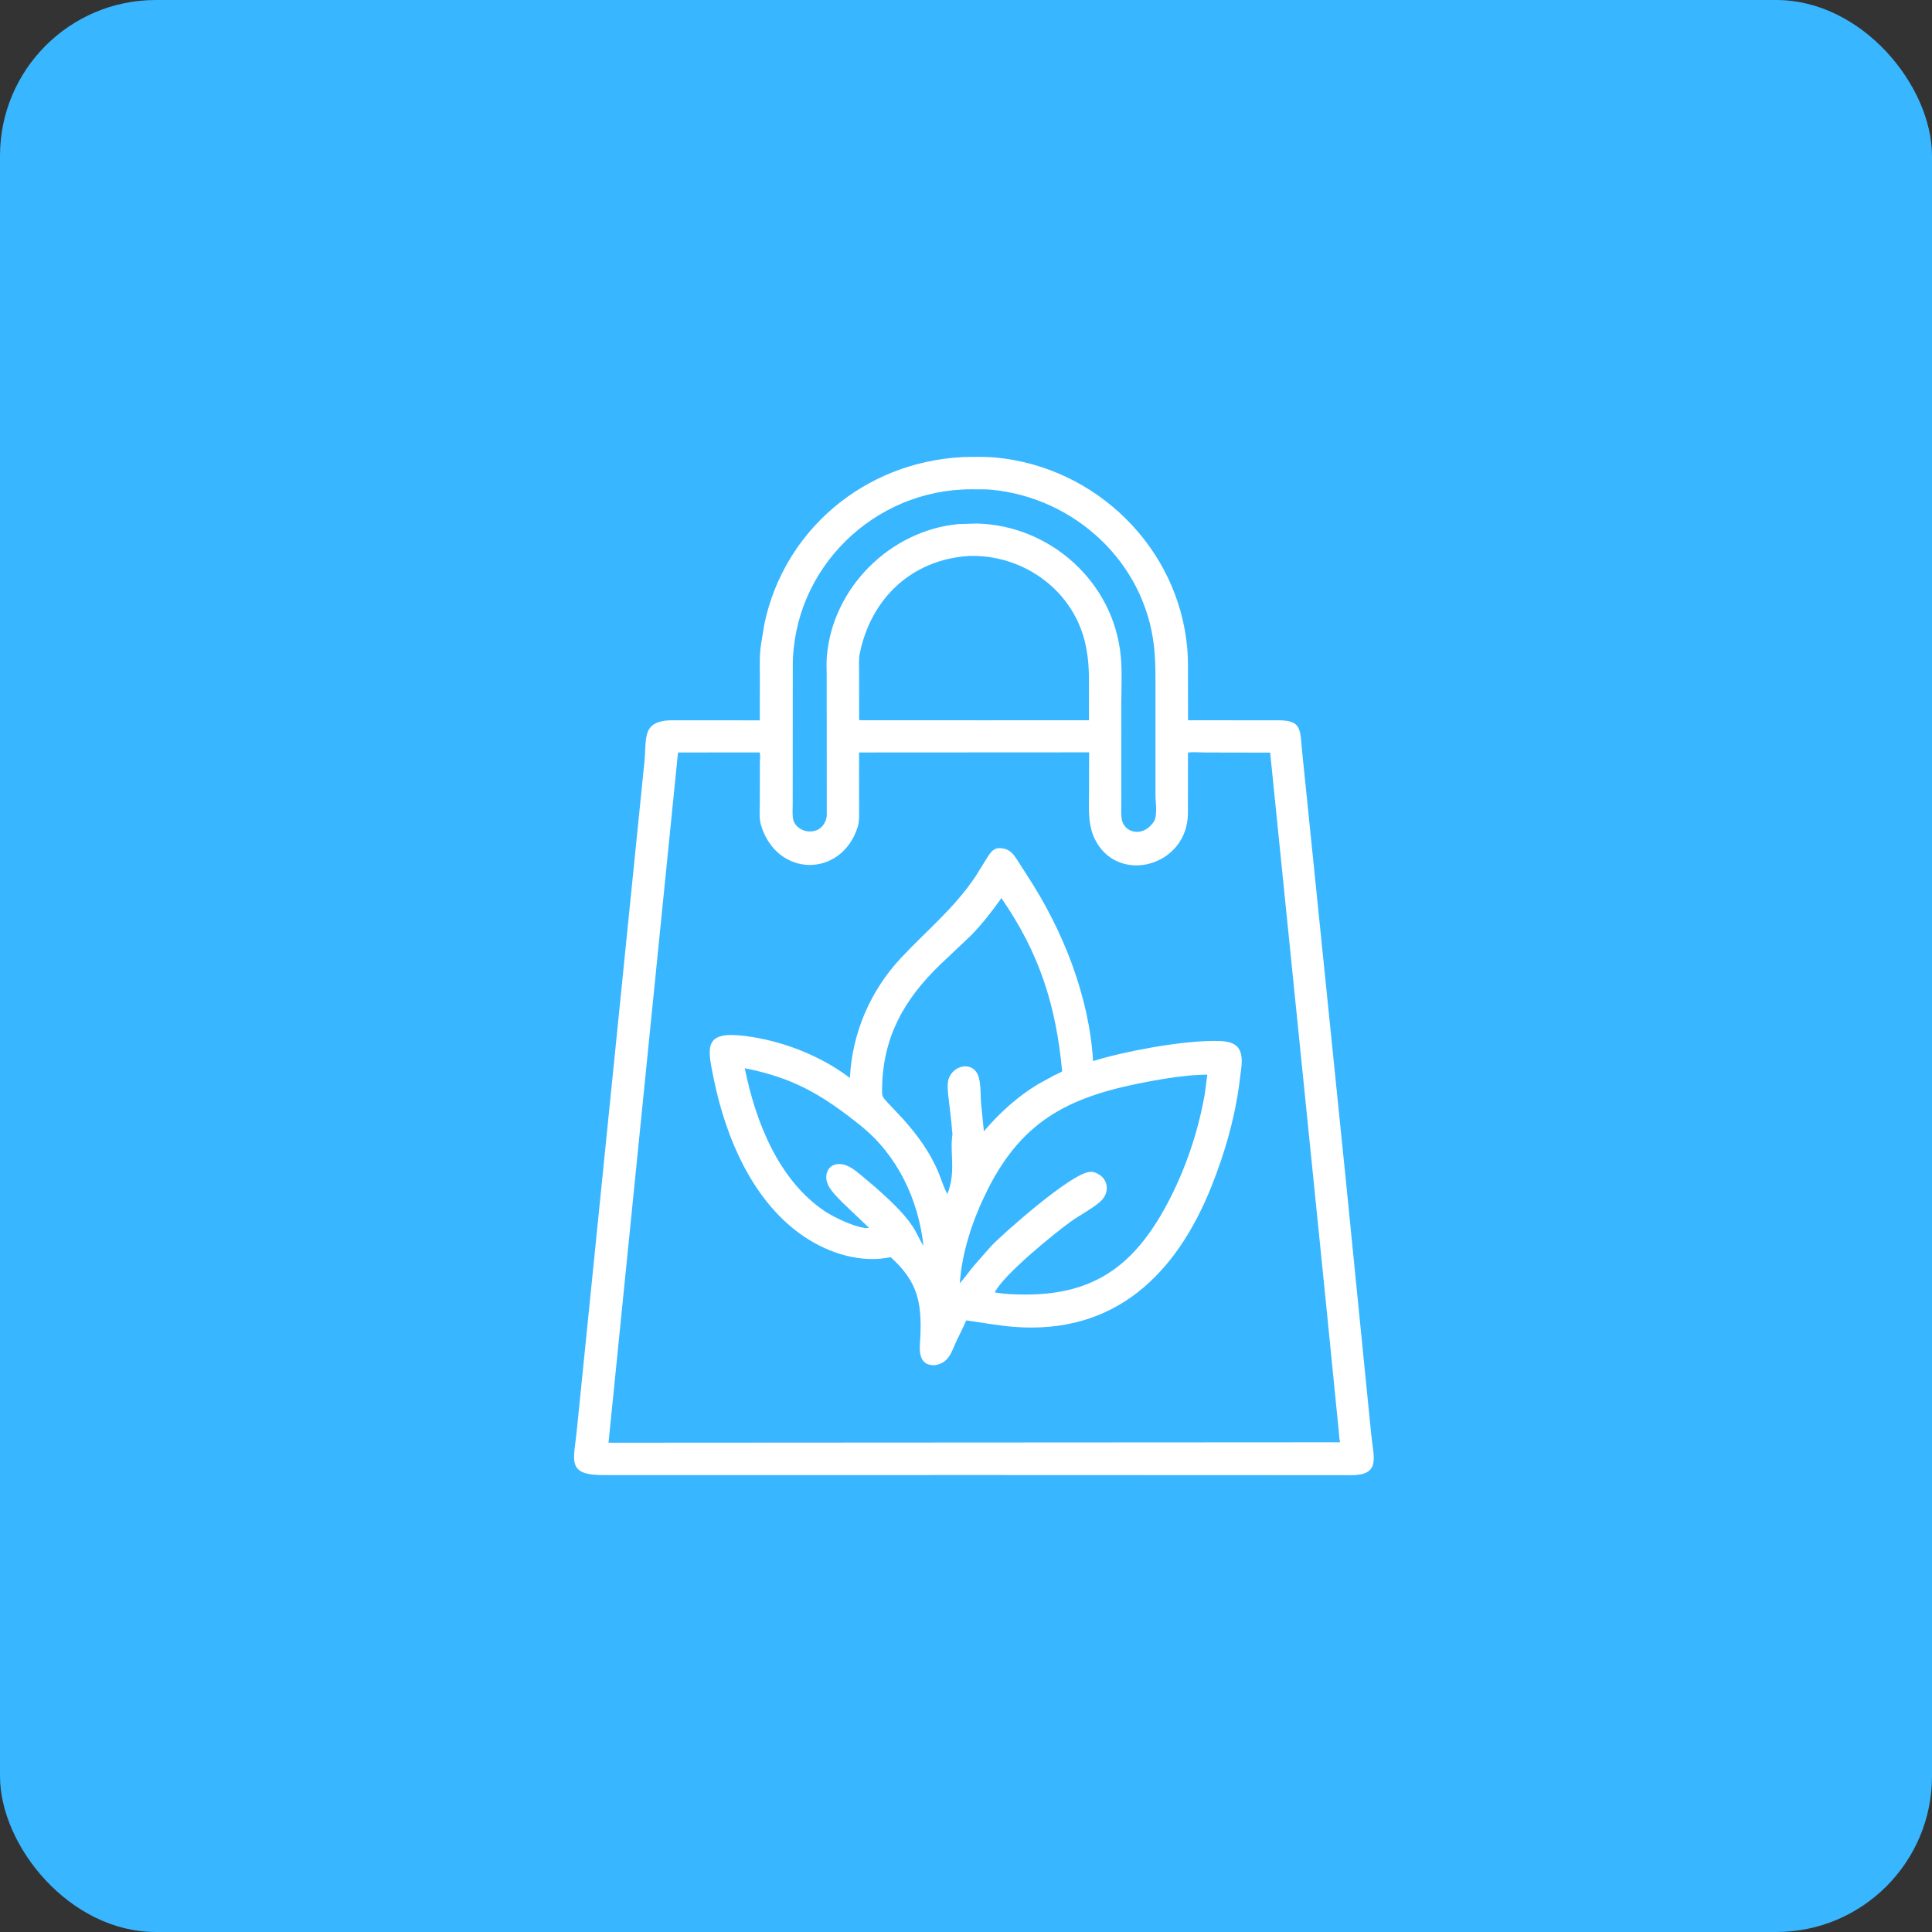
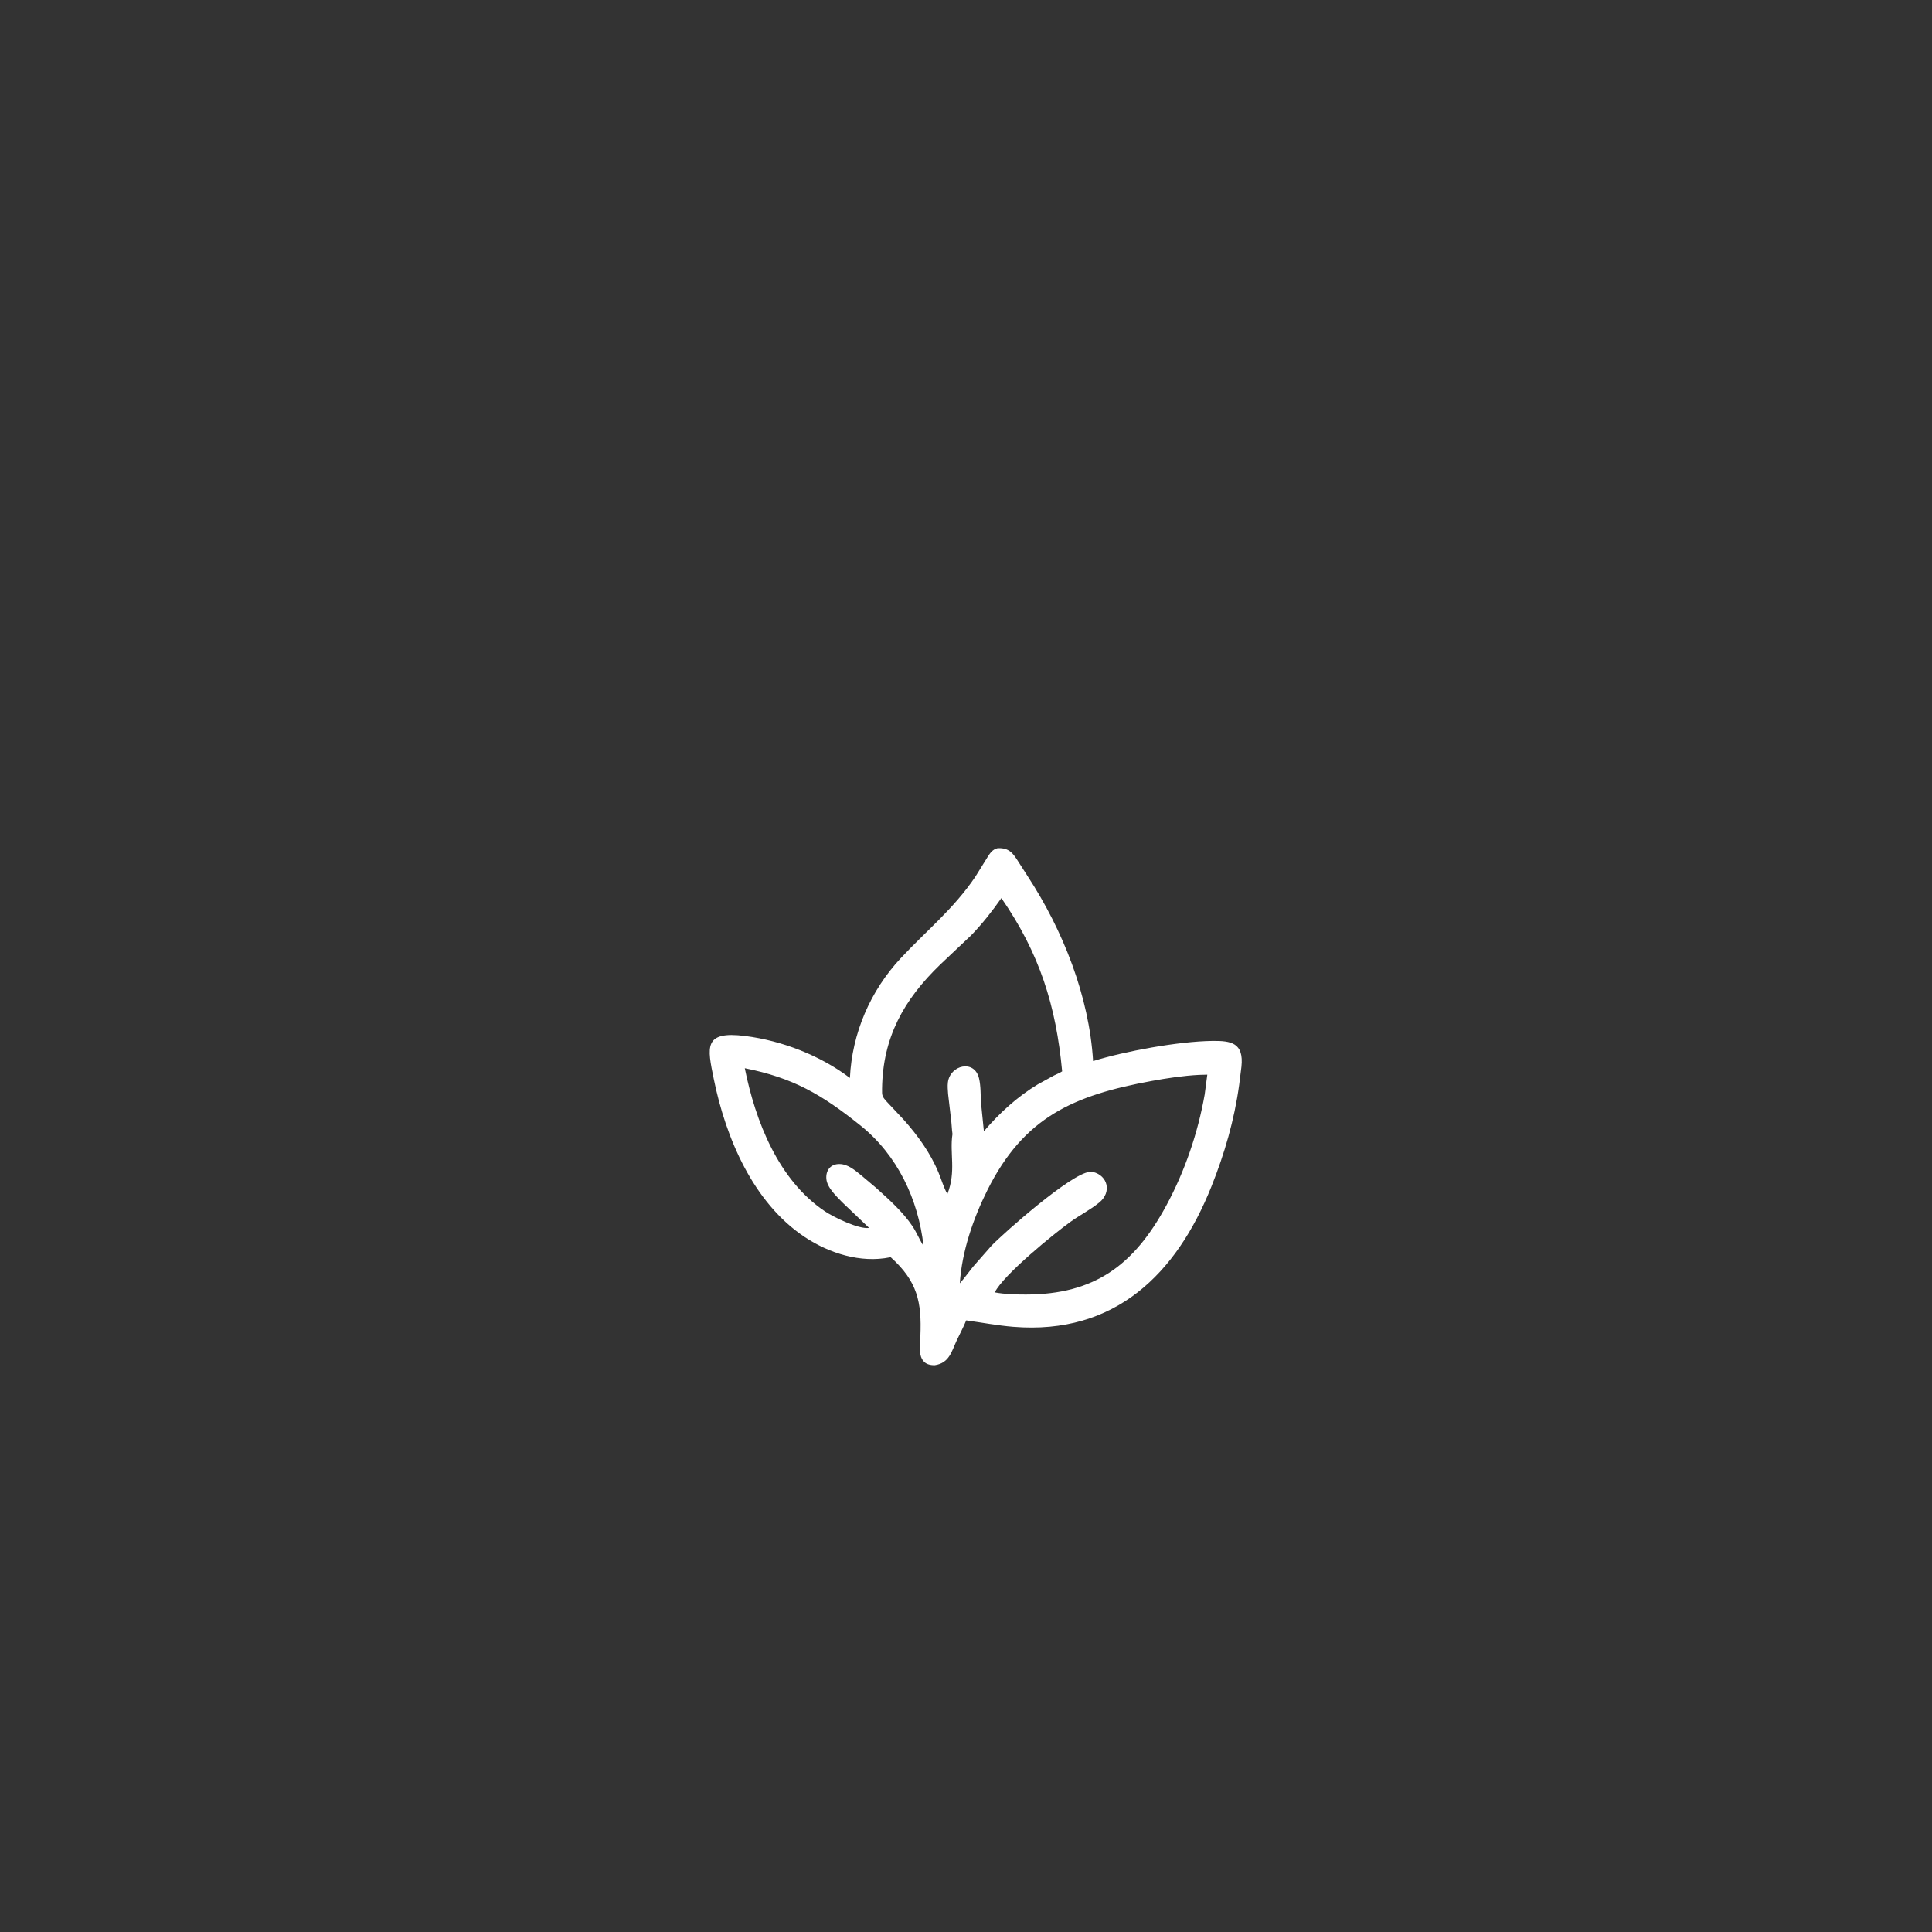
<svg xmlns="http://www.w3.org/2000/svg" width="124" height="124" viewBox="0 0 124 124" fill="none">
  <rect x="0" y="0" width="124" height="124" fill="#333333" stroke="none" />
-   <rect width="124" height="124" rx="10" fill="#38B6FF" />
-   <path d="M63.413 94.671L38.852 94.674C36.338 94.709 36.819 93.785 37.014 91.866L41.353 48.968C41.525 47.453 41.109 46.234 43.171 46.229L48.766 46.233L48.769 43.428C48.77 42.732 48.733 41.992 48.853 41.305L49.064 40.019C50.35 33.987 55.514 29.686 61.694 29.343L61.894 29.331C62.556 29.326 63.232 29.304 63.892 29.365C70.347 29.968 75.637 35.14 76.203 41.629C76.259 42.264 76.246 42.902 76.246 43.538L76.251 46.209C76.329 46.245 76.444 46.228 76.529 46.228L82.024 46.23C83.398 46.233 83.457 46.656 83.549 47.986L86.365 75.6L88.007 92.055C88.171 93.676 88.67 94.77 86.418 94.68L63.413 94.671ZM62.355 31.405C56.095 31.398 50.896 36.48 50.882 42.745L50.878 51.622C50.878 51.924 50.843 52.293 50.908 52.587C51.106 53.488 52.669 53.769 53.028 52.558C53.078 52.388 53.064 52.178 53.064 52.002L53.058 43.351C53.057 42.95 53.036 42.538 53.069 42.139C53.426 37.734 57.121 34.056 61.501 33.638L62.701 33.601C67.418 33.719 71.483 37.368 71.932 42.103C72.03 43.135 71.967 44.213 71.967 45.25L71.969 51.624C71.97 51.921 71.949 52.247 71.989 52.54C72.106 53.377 73.131 53.713 73.831 53.011L74.018 52.793C74.323 52.417 74.161 51.532 74.161 51.072L74.16 44.483C74.158 43.473 74.178 42.472 74.064 41.466C73.456 36.076 68.988 31.963 63.663 31.434C63.235 31.392 62.786 31.41 62.355 31.405ZM62.166 35.684C58.505 35.928 55.916 38.406 55.187 41.913C55.107 42.299 55.139 42.744 55.139 43.139L55.141 45.885C55.141 45.992 55.122 46.127 55.164 46.226L62.949 46.229L69.89 46.228L69.892 43.933C69.892 43.006 69.874 42.403 69.699 41.504C69.007 37.953 65.713 35.559 62.166 35.684ZM43.516 48.297L39.056 92.597L86.01 92.57C85.95 92.344 85.95 92.099 85.925 91.866L85.091 83.502L81.521 48.305L77.335 48.297C77.16 48.296 76.361 48.249 76.246 48.312L76.243 52.197C76.229 55.632 71.682 56.848 70.24 53.799C69.784 52.834 69.898 51.624 69.898 50.584L69.901 48.288L55.135 48.296L55.139 52.093C55.139 52.417 55.148 52.766 55.049 53.078C54.015 56.343 49.862 56.352 48.839 52.95C48.704 52.501 48.768 51.893 48.767 51.423L48.77 48.983C48.771 48.821 48.816 48.421 48.751 48.293L43.516 48.297Z" fill="white" />
  <path d="M60.01 87.62L59.979 87.622C58.804 87.635 59.045 86.426 59.073 85.733C59.158 83.578 58.895 82.245 57.165 80.689L57.117 80.698C55.239 81.08 53.226 80.44 51.664 79.405C48.336 77.2 46.578 73.026 45.81 69.244C45.397 67.211 45.134 66.147 47.836 66.493C50.193 66.795 52.641 67.737 54.549 69.184C54.686 66.319 55.856 63.594 57.813 61.498C59.489 59.701 61.197 58.347 62.599 56.271L63.386 55.004C63.554 54.739 63.713 54.51 64.035 54.437C64.78 54.409 65.019 54.767 65.381 55.339L65.951 56.228C68.232 59.718 69.901 63.936 70.157 68.102C72.17 67.475 75.628 66.834 77.81 66.808C79.02 66.793 79.837 66.928 79.679 68.457L79.534 69.618C79.225 71.876 78.594 74.049 77.749 76.16C75.509 81.758 71.568 85.689 65.031 85.157C64.022 85.075 63.016 84.883 62.013 84.745C61.838 85.178 61.609 85.595 61.411 86.019C61.072 86.748 60.925 87.478 60.01 87.62ZM64.271 57.642C63.684 58.476 63.039 59.302 62.326 60.035L60.335 61.918C58.002 64.172 56.657 66.585 56.613 69.877C56.607 70.316 56.607 70.368 56.91 70.703L57.979 71.84C58.898 72.871 59.706 73.979 60.239 75.265C60.428 75.721 60.563 76.207 60.805 76.637C61.38 75.167 60.939 74.027 61.132 72.784C61.084 72.463 61.081 72.13 61.037 71.813L60.85 70.212C60.834 69.969 60.807 69.705 60.839 69.462C60.983 68.353 62.538 67.975 62.835 69.205C62.958 69.714 62.929 70.292 62.967 70.816L63.148 72.606C64.144 71.44 65.296 70.385 66.615 69.592L67.649 69.025C67.82 68.938 68.015 68.869 68.171 68.761C67.778 64.555 66.728 61.194 64.271 57.642ZM47.802 68.56C48.488 71.971 49.957 75.747 52.956 77.752C53.488 78.108 55.12 78.915 55.779 78.809L54.049 77.158C53.677 76.768 53.075 76.218 53.036 75.647C52.999 75.103 53.318 74.704 53.878 74.71C54.433 74.715 54.888 75.12 55.296 75.452L56.224 76.234C57.049 76.979 57.96 77.787 58.576 78.718C58.84 79.116 59.013 79.565 59.273 79.966C58.942 76.979 57.597 74.136 55.23 72.239C52.723 70.229 50.898 69.178 47.802 68.56ZM76.968 68.987C75.944 69.04 74.923 69.195 73.915 69.379C68.895 70.3 65.721 71.696 63.377 76.377C62.463 78.204 61.74 80.306 61.602 82.365C61.903 82.031 62.16 81.665 62.441 81.314L63.632 79.957C64.431 79.126 68.752 75.304 69.938 75.215L70.123 75.212L70.164 75.222C71.09 75.454 71.377 76.506 70.551 77.182C69.987 77.644 69.305 77.989 68.71 78.416C67.714 79.129 64.402 81.811 63.847 82.949C64.508 83.069 65.165 83.085 65.835 83.086C70.258 83.087 72.787 81.189 74.848 77.388C76.042 75.185 76.884 72.716 77.319 70.249L77.487 68.974L76.968 68.987Z" fill="white" />
</svg>